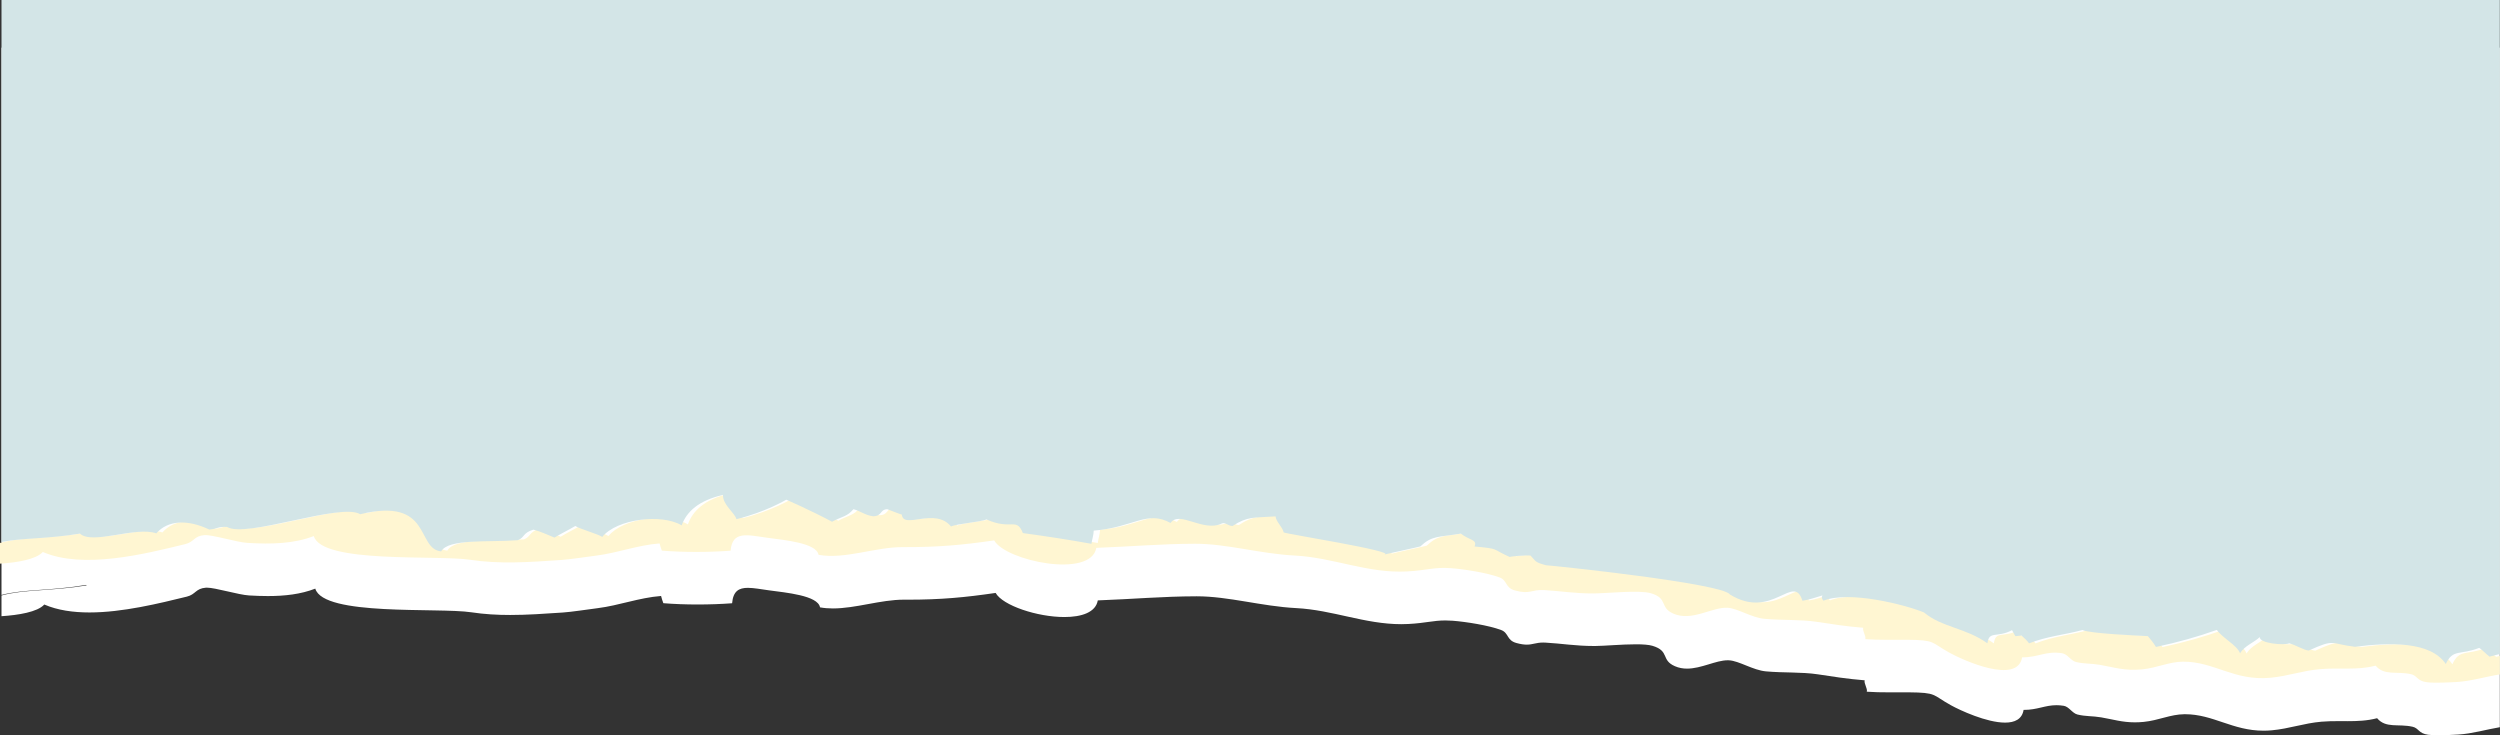
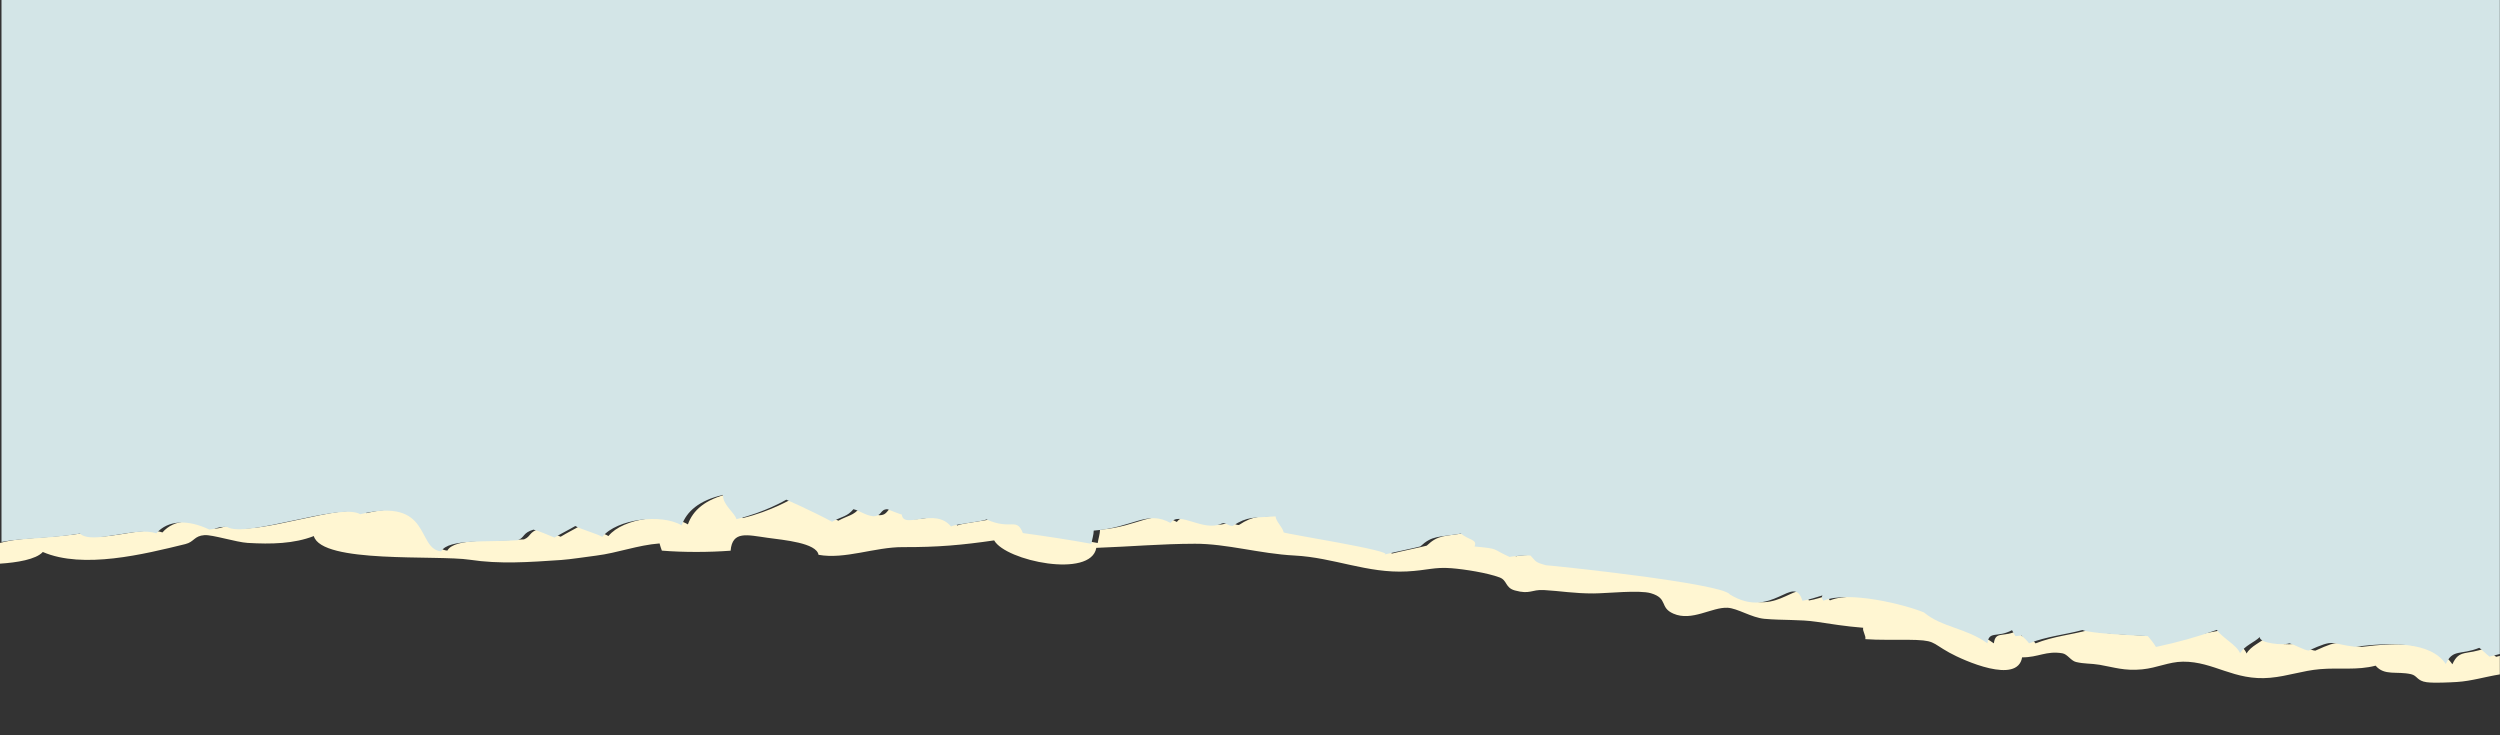
<svg xmlns="http://www.w3.org/2000/svg" fill="#000000" height="168.9" preserveAspectRatio="xMidYMid meet" version="1" viewBox="11.0 186.0 574.1 168.9" width="574.1" zoomAndPan="magnify">
  <rect x="11.0" y="186.0" width="574.1" height="168.9" fill="#333333" stroke="none" />
  <g>
    <g id="change1_1">
-       <path d="M 570.992 354.84 C 570.082 354.84 569.234 354.809 568.613 354.73 C 566.355 354.434 566.48 353.215 565.016 352.887 C 561.703 352.145 558.898 353.312 556.879 350.93 C 554.559 351.535 552.34 351.609 550.074 351.609 C 549.715 351.609 549.352 351.605 548.988 351.605 C 548.625 351.602 548.262 351.602 547.891 351.602 C 546.668 351.602 545.414 351.621 544.117 351.73 C 540.023 352.082 536.758 353.336 532.672 353.711 C 532.023 353.77 531.402 353.797 530.797 353.797 C 527.238 353.797 524.348 352.852 521.539 351.906 C 518.734 350.961 516.012 350.012 512.777 350.012 C 512.734 350.012 512.688 350.012 512.641 350.012 C 509.391 350.039 506.734 351.438 503.27 351.777 C 502.551 351.848 501.883 351.879 501.258 351.879 C 498.332 351.879 496.262 351.207 493.508 350.734 C 491.488 350.391 489.984 350.551 488.07 350.082 C 486.867 349.785 486.137 348.281 484.922 348.082 C 484.32 347.984 483.77 347.941 483.254 347.941 C 481.93 347.941 480.832 348.211 479.68 348.48 C 478.527 348.75 477.32 349.02 475.785 349.02 C 475.758 349.02 475.73 349.02 475.699 349.02 C 475.34 351.176 473.648 351.941 471.445 351.941 C 467.227 351.941 461.145 349.137 458.984 347.938 C 454.645 345.535 455.895 345.047 449.262 344.984 C 448.844 344.98 448.426 344.98 448.012 344.98 C 447.461 344.98 446.91 344.98 446.359 344.984 C 445.809 344.984 445.262 344.988 444.711 344.988 C 443.023 344.988 441.348 344.965 439.688 344.844 C 439.91 344.121 438.984 342.949 439.207 342.227 C 435.117 341.902 431.758 341.348 428.449 340.852 C 424.691 340.285 420.648 340.547 416.512 340.172 C 413.562 339.902 410.355 337.75 408.047 337.633 C 407.953 337.629 407.859 337.625 407.762 337.625 C 406.383 337.625 404.867 338.105 403.285 338.586 C 401.703 339.062 400.055 339.543 398.41 339.543 C 397.477 339.543 396.539 339.387 395.621 338.984 C 392.348 337.559 394.492 335.504 390.461 334.301 C 389.602 334.047 388.242 333.957 386.691 333.957 C 383.453 333.957 379.383 334.336 377.301 334.348 C 377.23 334.348 377.16 334.348 377.09 334.348 C 372.781 334.348 369.512 333.766 365.891 333.57 C 365.707 333.559 365.535 333.555 365.375 333.555 C 364.535 333.555 363.938 333.676 363.379 333.797 C 362.816 333.914 362.297 334.035 361.613 334.035 C 360.996 334.035 360.254 333.941 359.23 333.66 C 356.945 333.039 357.52 331.348 355.711 330.672 C 352.895 329.613 347.648 328.781 344.598 328.547 C 343.984 328.5 343.434 328.48 342.918 328.48 C 340.105 328.48 338.391 329.086 334.41 329.293 C 333.863 329.32 333.324 329.336 332.785 329.336 C 324.402 329.336 317.078 326.074 308.609 325.641 C 300.707 325.23 293.121 322.934 285.836 322.934 C 285.805 322.934 285.777 322.934 285.75 322.934 C 277.852 322.957 271.34 323.57 263.098 323.875 C 262.621 326.629 259.371 327.695 255.422 327.695 C 249.207 327.695 241.258 325.051 239.637 322.16 C 232.516 323.199 227.078 323.711 219.434 323.711 C 219.18 323.711 218.918 323.707 218.656 323.707 C 218.629 323.707 218.602 323.707 218.574 323.707 C 215.895 323.707 213.129 324.211 210.379 324.715 C 207.629 325.219 204.895 325.723 202.266 325.723 C 201.262 325.723 200.277 325.648 199.309 325.473 C 198.836 322.73 191.426 322.094 187.582 321.562 C 185.734 321.309 184.086 320.992 182.742 320.992 C 180.691 320.992 179.355 321.727 179.121 324.531 C 176.641 324.719 173.914 324.816 171.195 324.816 C 168.488 324.816 165.781 324.719 163.328 324.516 C 163.121 323.969 162.949 323.414 162.809 322.859 C 157.734 323.254 153.207 325.035 148.246 325.66 C 145.867 325.961 142.316 326.52 140.238 326.66 C 135.977 326.949 132.02 327.223 128.16 327.223 C 125.168 327.223 122.23 327.059 119.258 326.609 C 111.668 325.461 85.266 327.562 83.402 321.172 C 80.07 322.469 76.395 322.879 72.52 322.879 C 71.102 322.879 69.656 322.824 68.191 322.738 C 65.754 322.594 60.473 320.949 58.508 320.949 C 58.434 320.949 58.363 320.949 58.301 320.953 C 55.898 321.133 55.957 322.508 53.914 323.008 C 47.559 324.566 39.172 326.645 31.543 326.645 C 27.793 326.645 24.223 326.141 21.172 324.824 C 19.613 326.555 15.18 327.258 11.344 327.504 L 11.344 322.746 C 16.535 321.316 22.762 321.773 30.926 320.43 L 30.77 320.32 C 22.695 321.703 16.508 321.258 11.344 322.621 L 11.344 196.949 L 585.059 196.949 L 585.059 352.996 C 581.934 353.523 578.691 354.488 575.559 354.68 C 574.43 354.746 572.609 354.84 570.992 354.84" fill="#ffffff" />
-     </g>
+       </g>
    <g id="change2_1">
-       <path d="M 585.059 336.617 C 584.785 336.688 584.516 336.754 584.203 336.836 C 583.797 336.57 582.098 334.891 581.848 334.801 C 577.477 336.547 575.75 334.98 574.164 338.547 C 570.621 333.262 561.348 333.539 553.301 334.555 C 547.473 333.855 548.852 332.602 542.688 335.418 C 541.629 335.391 539.609 334.09 538.203 333.754 C 537.051 334.266 531.32 333.793 531.422 332.293 C 530.32 333.461 527.867 334.324 526.906 336.074 C 526.199 334.145 522.781 332.477 521.578 330.641 C 517.129 332.238 512.723 333.488 507.586 334.598 C 506.941 333.512 506.301 332.777 505.719 332.086 C 503.98 332 492.105 331.48 490.715 330.664 C 486.77 331.758 482.617 332.09 478.438 333.75 C 478.008 333.137 477.344 332.535 476.695 331.93 C 475.996 332.07 475.359 332.078 475.293 332.09 C 475.016 331.629 474.762 331.168 474.531 330.703 C 471.078 332.562 469.254 330.734 468.871 333.742 C 463.953 330.172 458.41 330.066 454.32 326.605 C 450.012 324.797 437.094 321.484 431.223 323.875 C 430.828 323.477 430.746 323.07 430.984 322.652 C 429.641 323.07 427.84 323.672 426.387 323.895 C 424.344 317.285 419.516 328.5 409.723 322.43 C 408.125 319.859 369.09 315.742 367.473 315.656 C 364.867 314.93 365.281 314.848 363.934 313.418 C 363.156 313.297 358.691 313.609 359.242 313.789 C 354.805 311.797 357.059 311.883 351.082 311.316 C 351.789 309.637 349.816 309.895 347.945 308.332 C 342.652 309.215 341.355 308.734 338.629 311.305 C 337.898 311.527 332.422 312.668 330.375 313.188 C 333.305 312.445 307.281 308.332 307.238 308.043 C 306.965 306.77 305.508 305.633 305.371 304.344 C 300.34 304.695 298.977 304.277 295.492 306.566 C 294.469 306.566 293.941 305.695 293.086 305.961 C 288.773 308.121 283.293 302.875 281.258 305.863 C 275.789 302.824 272.727 306.934 263.609 307.637 C 263.609 308.617 263.215 309.719 263.082 310.695 C 258.469 309.844 252.539 308.91 247.336 308.211 C 245.828 304.426 244.746 307.664 238.965 305.039 C 237.777 305.637 231.992 306.062 230.832 306.688 C 227.156 302.133 219.867 307.465 219.531 303.93 C 219.273 303.902 216.438 302.75 216.188 302.672 C 214.465 302.746 215.062 304.273 212.949 304.32 C 211.109 304.086 209.934 303.059 208.422 302.676 C 206.961 304.422 205.879 304.301 203.504 305.578 C 198.711 302.98 193.004 300.469 193.004 300.469 C 193.004 300.469 188.137 303.395 181.547 304.977 C 181.082 303.414 178.375 301.664 178.453 299.359 C 172.945 300.652 170.113 303.184 168.969 306.422 C 164.371 303.648 154.094 304.918 150.723 309.094 C 149.547 308.348 145.633 307.285 144.539 306.57 C 143.18 307.383 141.051 308.449 139.746 309.258 C 138.246 308.656 136.633 307.852 134.914 307.414 C 132.391 308.188 132.977 309.195 131.344 309.859 C 124.426 310.383 115.395 309.453 113.723 312.445 C 107.918 311.883 111.723 299.789 95.137 303.84 C 90.719 301.094 68.863 309.48 64.562 306.789 C 62.352 306.676 62.312 307.254 60.453 307.391 C 55.523 305.02 50.996 305.172 48.297 308.273 C 43.609 306.59 33.617 311 30.766 308.332 C 22.512 309.719 16.234 309.238 11 310.684 L 11 315.438 C 14.836 315.191 19.273 314.484 20.832 312.758 C 30.078 316.75 44.09 313.266 53.574 310.941 C 55.613 310.441 55.559 309.062 57.957 308.887 C 59.73 308.754 65.32 310.523 67.848 310.672 C 73.32 310.996 78.508 310.875 83.062 309.102 C 84.922 315.492 111.328 313.395 118.914 314.543 C 125.727 315.57 132.328 315.109 139.895 314.594 C 141.977 314.449 145.523 313.895 147.902 313.594 C 152.863 312.969 157.395 311.184 162.465 310.793 C 162.609 311.348 162.781 311.898 162.988 312.445 C 167.91 312.855 173.836 312.836 178.777 312.461 C 179.168 307.82 182.574 308.852 187.238 309.496 C 191.086 310.027 198.492 310.664 198.969 313.406 C 205.012 314.508 211.902 311.617 218.316 311.641 C 226.371 311.676 231.934 311.164 239.297 310.094 C 241.945 314.816 261.527 318.887 262.758 311.809 C 270.996 311.504 277.512 310.891 285.406 310.867 C 292.723 310.848 300.336 313.164 308.266 313.57 C 317.277 314.035 324.996 317.699 334.07 317.227 C 338.777 316.98 340.32 316.18 344.254 316.48 C 347.305 316.715 352.555 317.547 355.371 318.602 C 357.176 319.281 356.602 320.973 358.891 321.594 C 362.418 322.559 362.641 321.344 365.547 321.5 C 369.23 321.703 372.543 322.301 376.957 322.277 C 380.035 322.266 387.469 321.441 390.121 322.234 C 394.152 323.434 392.008 325.488 395.281 326.918 C 399.531 328.773 404.117 325.387 407.707 325.566 C 410.016 325.684 413.219 327.836 416.172 328.105 C 420.309 328.48 424.352 328.223 428.105 328.785 C 431.414 329.277 434.777 329.836 438.863 330.16 C 438.645 330.883 439.57 332.055 439.348 332.773 C 442.492 333.008 445.703 332.887 448.918 332.918 C 455.555 332.98 454.301 333.469 458.641 335.871 C 461.934 337.695 474.309 343.238 475.359 336.953 C 479.086 336.977 480.871 335.406 484.578 336.016 C 485.793 336.215 486.523 337.719 487.727 338.016 C 489.641 338.484 491.148 338.32 493.164 338.664 C 496.508 339.238 498.848 340.109 502.93 339.711 C 506.391 339.371 509.051 337.973 512.301 337.945 C 519.391 337.887 524.02 342.406 532.328 341.645 C 536.414 341.27 539.684 340.016 543.777 339.664 C 548.297 339.281 552.246 339.98 556.535 338.863 C 558.559 341.246 561.363 340.078 564.676 340.82 C 566.137 341.148 566.016 342.367 568.27 342.664 C 569.996 342.887 573.453 342.715 575.215 342.609 C 578.465 342.414 581.828 341.383 585.059 340.871 L 585.059 336.617" fill="#fff6d2" />
+       <path d="M 585.059 336.617 C 584.785 336.688 584.516 336.754 584.203 336.836 C 583.797 336.57 582.098 334.891 581.848 334.801 C 577.477 336.547 575.75 334.98 574.164 338.547 C 570.621 333.262 561.348 333.539 553.301 334.555 C 547.473 333.855 548.852 332.602 542.688 335.418 C 541.629 335.391 539.609 334.09 538.203 333.754 C 537.051 334.266 531.32 333.793 531.422 332.293 C 530.32 333.461 527.867 334.324 526.906 336.074 C 526.199 334.145 522.781 332.477 521.578 330.641 C 506.941 333.512 506.301 332.777 505.719 332.086 C 503.98 332 492.105 331.48 490.715 330.664 C 486.77 331.758 482.617 332.09 478.438 333.75 C 478.008 333.137 477.344 332.535 476.695 331.93 C 475.996 332.07 475.359 332.078 475.293 332.09 C 475.016 331.629 474.762 331.168 474.531 330.703 C 471.078 332.562 469.254 330.734 468.871 333.742 C 463.953 330.172 458.41 330.066 454.32 326.605 C 450.012 324.797 437.094 321.484 431.223 323.875 C 430.828 323.477 430.746 323.07 430.984 322.652 C 429.641 323.07 427.84 323.672 426.387 323.895 C 424.344 317.285 419.516 328.5 409.723 322.43 C 408.125 319.859 369.09 315.742 367.473 315.656 C 364.867 314.93 365.281 314.848 363.934 313.418 C 363.156 313.297 358.691 313.609 359.242 313.789 C 354.805 311.797 357.059 311.883 351.082 311.316 C 351.789 309.637 349.816 309.895 347.945 308.332 C 342.652 309.215 341.355 308.734 338.629 311.305 C 337.898 311.527 332.422 312.668 330.375 313.188 C 333.305 312.445 307.281 308.332 307.238 308.043 C 306.965 306.77 305.508 305.633 305.371 304.344 C 300.34 304.695 298.977 304.277 295.492 306.566 C 294.469 306.566 293.941 305.695 293.086 305.961 C 288.773 308.121 283.293 302.875 281.258 305.863 C 275.789 302.824 272.727 306.934 263.609 307.637 C 263.609 308.617 263.215 309.719 263.082 310.695 C 258.469 309.844 252.539 308.91 247.336 308.211 C 245.828 304.426 244.746 307.664 238.965 305.039 C 237.777 305.637 231.992 306.062 230.832 306.688 C 227.156 302.133 219.867 307.465 219.531 303.93 C 219.273 303.902 216.438 302.75 216.188 302.672 C 214.465 302.746 215.062 304.273 212.949 304.32 C 211.109 304.086 209.934 303.059 208.422 302.676 C 206.961 304.422 205.879 304.301 203.504 305.578 C 198.711 302.98 193.004 300.469 193.004 300.469 C 193.004 300.469 188.137 303.395 181.547 304.977 C 181.082 303.414 178.375 301.664 178.453 299.359 C 172.945 300.652 170.113 303.184 168.969 306.422 C 164.371 303.648 154.094 304.918 150.723 309.094 C 149.547 308.348 145.633 307.285 144.539 306.57 C 143.18 307.383 141.051 308.449 139.746 309.258 C 138.246 308.656 136.633 307.852 134.914 307.414 C 132.391 308.188 132.977 309.195 131.344 309.859 C 124.426 310.383 115.395 309.453 113.723 312.445 C 107.918 311.883 111.723 299.789 95.137 303.84 C 90.719 301.094 68.863 309.48 64.562 306.789 C 62.352 306.676 62.312 307.254 60.453 307.391 C 55.523 305.02 50.996 305.172 48.297 308.273 C 43.609 306.59 33.617 311 30.766 308.332 C 22.512 309.719 16.234 309.238 11 310.684 L 11 315.438 C 14.836 315.191 19.273 314.484 20.832 312.758 C 30.078 316.75 44.09 313.266 53.574 310.941 C 55.613 310.441 55.559 309.062 57.957 308.887 C 59.73 308.754 65.32 310.523 67.848 310.672 C 73.32 310.996 78.508 310.875 83.062 309.102 C 84.922 315.492 111.328 313.395 118.914 314.543 C 125.727 315.57 132.328 315.109 139.895 314.594 C 141.977 314.449 145.523 313.895 147.902 313.594 C 152.863 312.969 157.395 311.184 162.465 310.793 C 162.609 311.348 162.781 311.898 162.988 312.445 C 167.91 312.855 173.836 312.836 178.777 312.461 C 179.168 307.82 182.574 308.852 187.238 309.496 C 191.086 310.027 198.492 310.664 198.969 313.406 C 205.012 314.508 211.902 311.617 218.316 311.641 C 226.371 311.676 231.934 311.164 239.297 310.094 C 241.945 314.816 261.527 318.887 262.758 311.809 C 270.996 311.504 277.512 310.891 285.406 310.867 C 292.723 310.848 300.336 313.164 308.266 313.57 C 317.277 314.035 324.996 317.699 334.07 317.227 C 338.777 316.98 340.32 316.18 344.254 316.48 C 347.305 316.715 352.555 317.547 355.371 318.602 C 357.176 319.281 356.602 320.973 358.891 321.594 C 362.418 322.559 362.641 321.344 365.547 321.5 C 369.23 321.703 372.543 322.301 376.957 322.277 C 380.035 322.266 387.469 321.441 390.121 322.234 C 394.152 323.434 392.008 325.488 395.281 326.918 C 399.531 328.773 404.117 325.387 407.707 325.566 C 410.016 325.684 413.219 327.836 416.172 328.105 C 420.309 328.48 424.352 328.223 428.105 328.785 C 431.414 329.277 434.777 329.836 438.863 330.16 C 438.645 330.883 439.57 332.055 439.348 332.773 C 442.492 333.008 445.703 332.887 448.918 332.918 C 455.555 332.98 454.301 333.469 458.641 335.871 C 461.934 337.695 474.309 343.238 475.359 336.953 C 479.086 336.977 480.871 335.406 484.578 336.016 C 485.793 336.215 486.523 337.719 487.727 338.016 C 489.641 338.484 491.148 338.32 493.164 338.664 C 496.508 339.238 498.848 340.109 502.93 339.711 C 506.391 339.371 509.051 337.973 512.301 337.945 C 519.391 337.887 524.02 342.406 532.328 341.645 C 536.414 341.27 539.684 340.016 543.777 339.664 C 548.297 339.281 552.246 339.98 556.535 338.863 C 558.559 341.246 561.363 340.078 564.676 340.82 C 566.137 341.148 566.016 342.367 568.27 342.664 C 569.996 342.887 573.453 342.715 575.215 342.609 C 578.465 342.414 581.828 341.383 585.059 340.871 L 585.059 336.617" fill="#fff6d2" />
    </g>
    <g id="change3_1">
      <path d="M 585.059 185.977 L 11.344 185.977 L 11.344 310.453 C 16.219 309.512 22.008 309.762 29.363 308.539 C 32.211 311.18 42.207 306.812 46.891 308.48 C 49.59 305.402 54.113 305.258 59.047 307.602 C 60.902 307.469 60.945 306.895 63.152 307.008 C 67.453 309.676 89.305 301.359 93.719 304.086 C 110.305 300.07 106.5 312.059 112.305 312.617 C 113.977 309.648 123.004 310.57 129.922 310.051 C 131.555 309.395 130.969 308.395 133.492 307.625 C 135.211 308.062 136.824 308.859 138.324 309.453 C 139.629 308.656 141.754 307.598 143.117 306.789 C 144.207 307.496 148.121 308.555 149.301 309.293 C 152.668 305.152 162.945 303.898 167.539 306.645 C 168.688 303.434 171.516 300.922 177.023 299.645 C 176.945 301.93 179.652 303.66 180.117 305.215 C 186.703 303.641 191.566 300.746 191.566 300.746 C 191.566 300.746 197.273 303.234 202.066 305.809 C 204.445 304.543 205.523 304.664 206.984 302.93 C 208.5 303.309 209.672 304.332 211.512 304.559 C 213.625 304.516 213.031 303 214.75 302.93 C 215 303.008 217.836 304.145 218.094 304.172 C 218.43 307.68 225.719 302.391 229.391 306.906 C 230.551 306.289 236.336 305.867 237.523 305.277 C 243.301 307.879 244.383 304.664 245.895 308.418 C 251.094 309.113 257.02 310.039 261.637 310.883 C 261.766 309.91 262.16 308.82 262.16 307.848 C 271.277 307.152 274.34 303.078 279.805 306.094 C 281.84 303.133 287.324 308.328 291.633 306.188 C 292.488 305.922 293.016 306.789 294.039 306.789 C 297.523 304.52 298.887 304.934 303.914 304.586 C 304.055 305.863 305.512 306.992 305.781 308.254 C 305.828 308.539 331.844 312.617 328.914 313.352 C 330.961 312.84 336.434 311.703 337.164 311.48 C 339.895 308.938 341.188 309.41 346.48 308.539 C 348.352 310.086 350.32 309.836 349.617 311.496 C 355.59 312.059 353.34 311.973 357.777 313.945 C 357.23 313.773 361.691 313.461 362.465 313.578 C 363.812 314.996 363.398 315.074 366.008 315.801 C 367.621 315.883 406.652 319.965 408.246 322.512 C 418.035 328.531 422.867 317.414 424.91 323.961 C 426.363 323.742 428.16 323.145 429.504 322.73 C 429.27 323.145 429.352 323.547 429.742 323.945 C 435.613 321.574 448.527 324.859 452.836 326.652 C 456.926 330.078 462.469 330.184 467.383 333.727 C 467.77 330.746 469.594 332.555 473.043 330.711 C 473.273 331.172 473.527 331.629 473.805 332.086 C 473.871 332.074 474.508 332.066 475.207 331.926 C 475.855 332.523 476.52 333.125 476.949 333.734 C 481.129 332.09 485.281 331.758 489.223 330.672 C 490.613 331.48 502.488 331.996 504.227 332.078 C 504.809 332.77 505.449 333.496 506.094 334.57 C 511.227 333.473 515.633 332.23 520.082 330.652 C 521.285 332.469 524.703 334.125 525.41 336.035 C 526.371 334.301 528.824 333.445 529.926 332.289 C 529.82 333.773 535.551 334.242 536.703 333.734 C 538.109 334.07 540.129 335.355 541.188 335.387 C 547.348 332.594 545.973 333.84 551.797 334.527 C 559.848 333.523 569.117 333.246 572.656 338.484 C 574.246 334.953 575.973 336.504 580.34 334.77 C 580.59 334.863 582.289 336.523 582.691 336.789 C 583.699 336.535 584.453 336.34 585.059 336.184 L 585.059 185.977" fill="#d3e5e7" />
    </g>
  </g>
</svg>